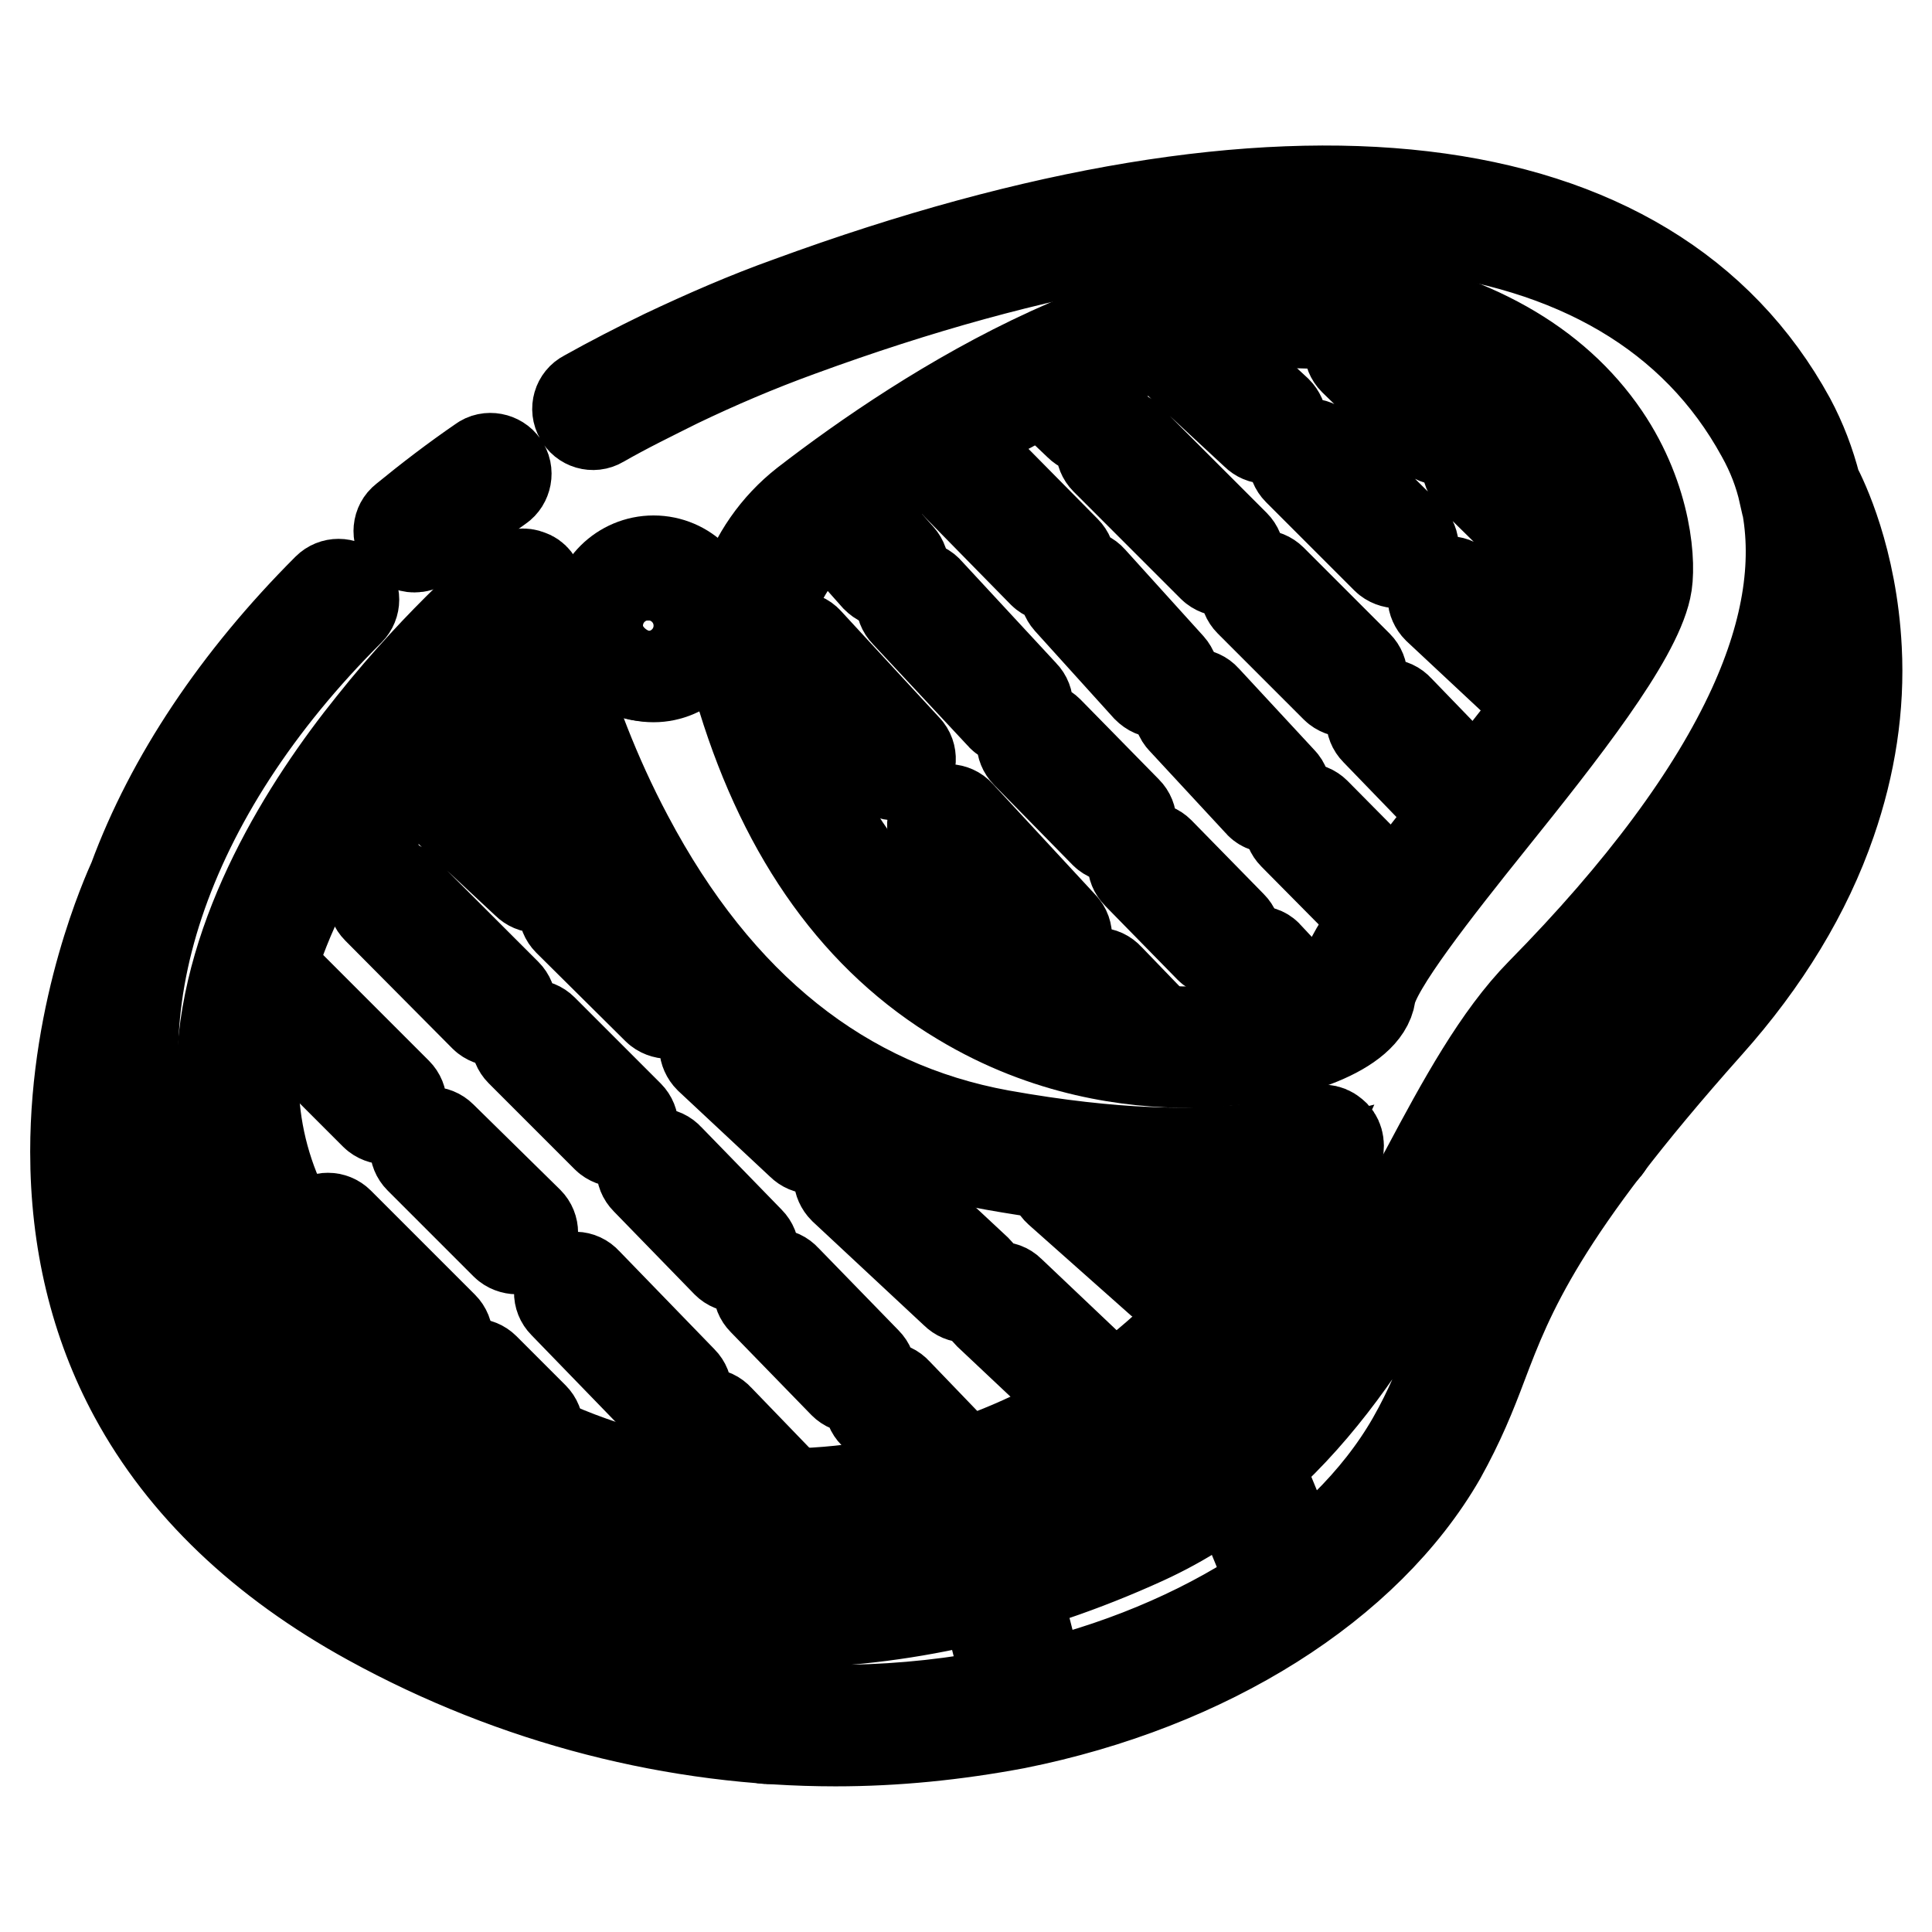
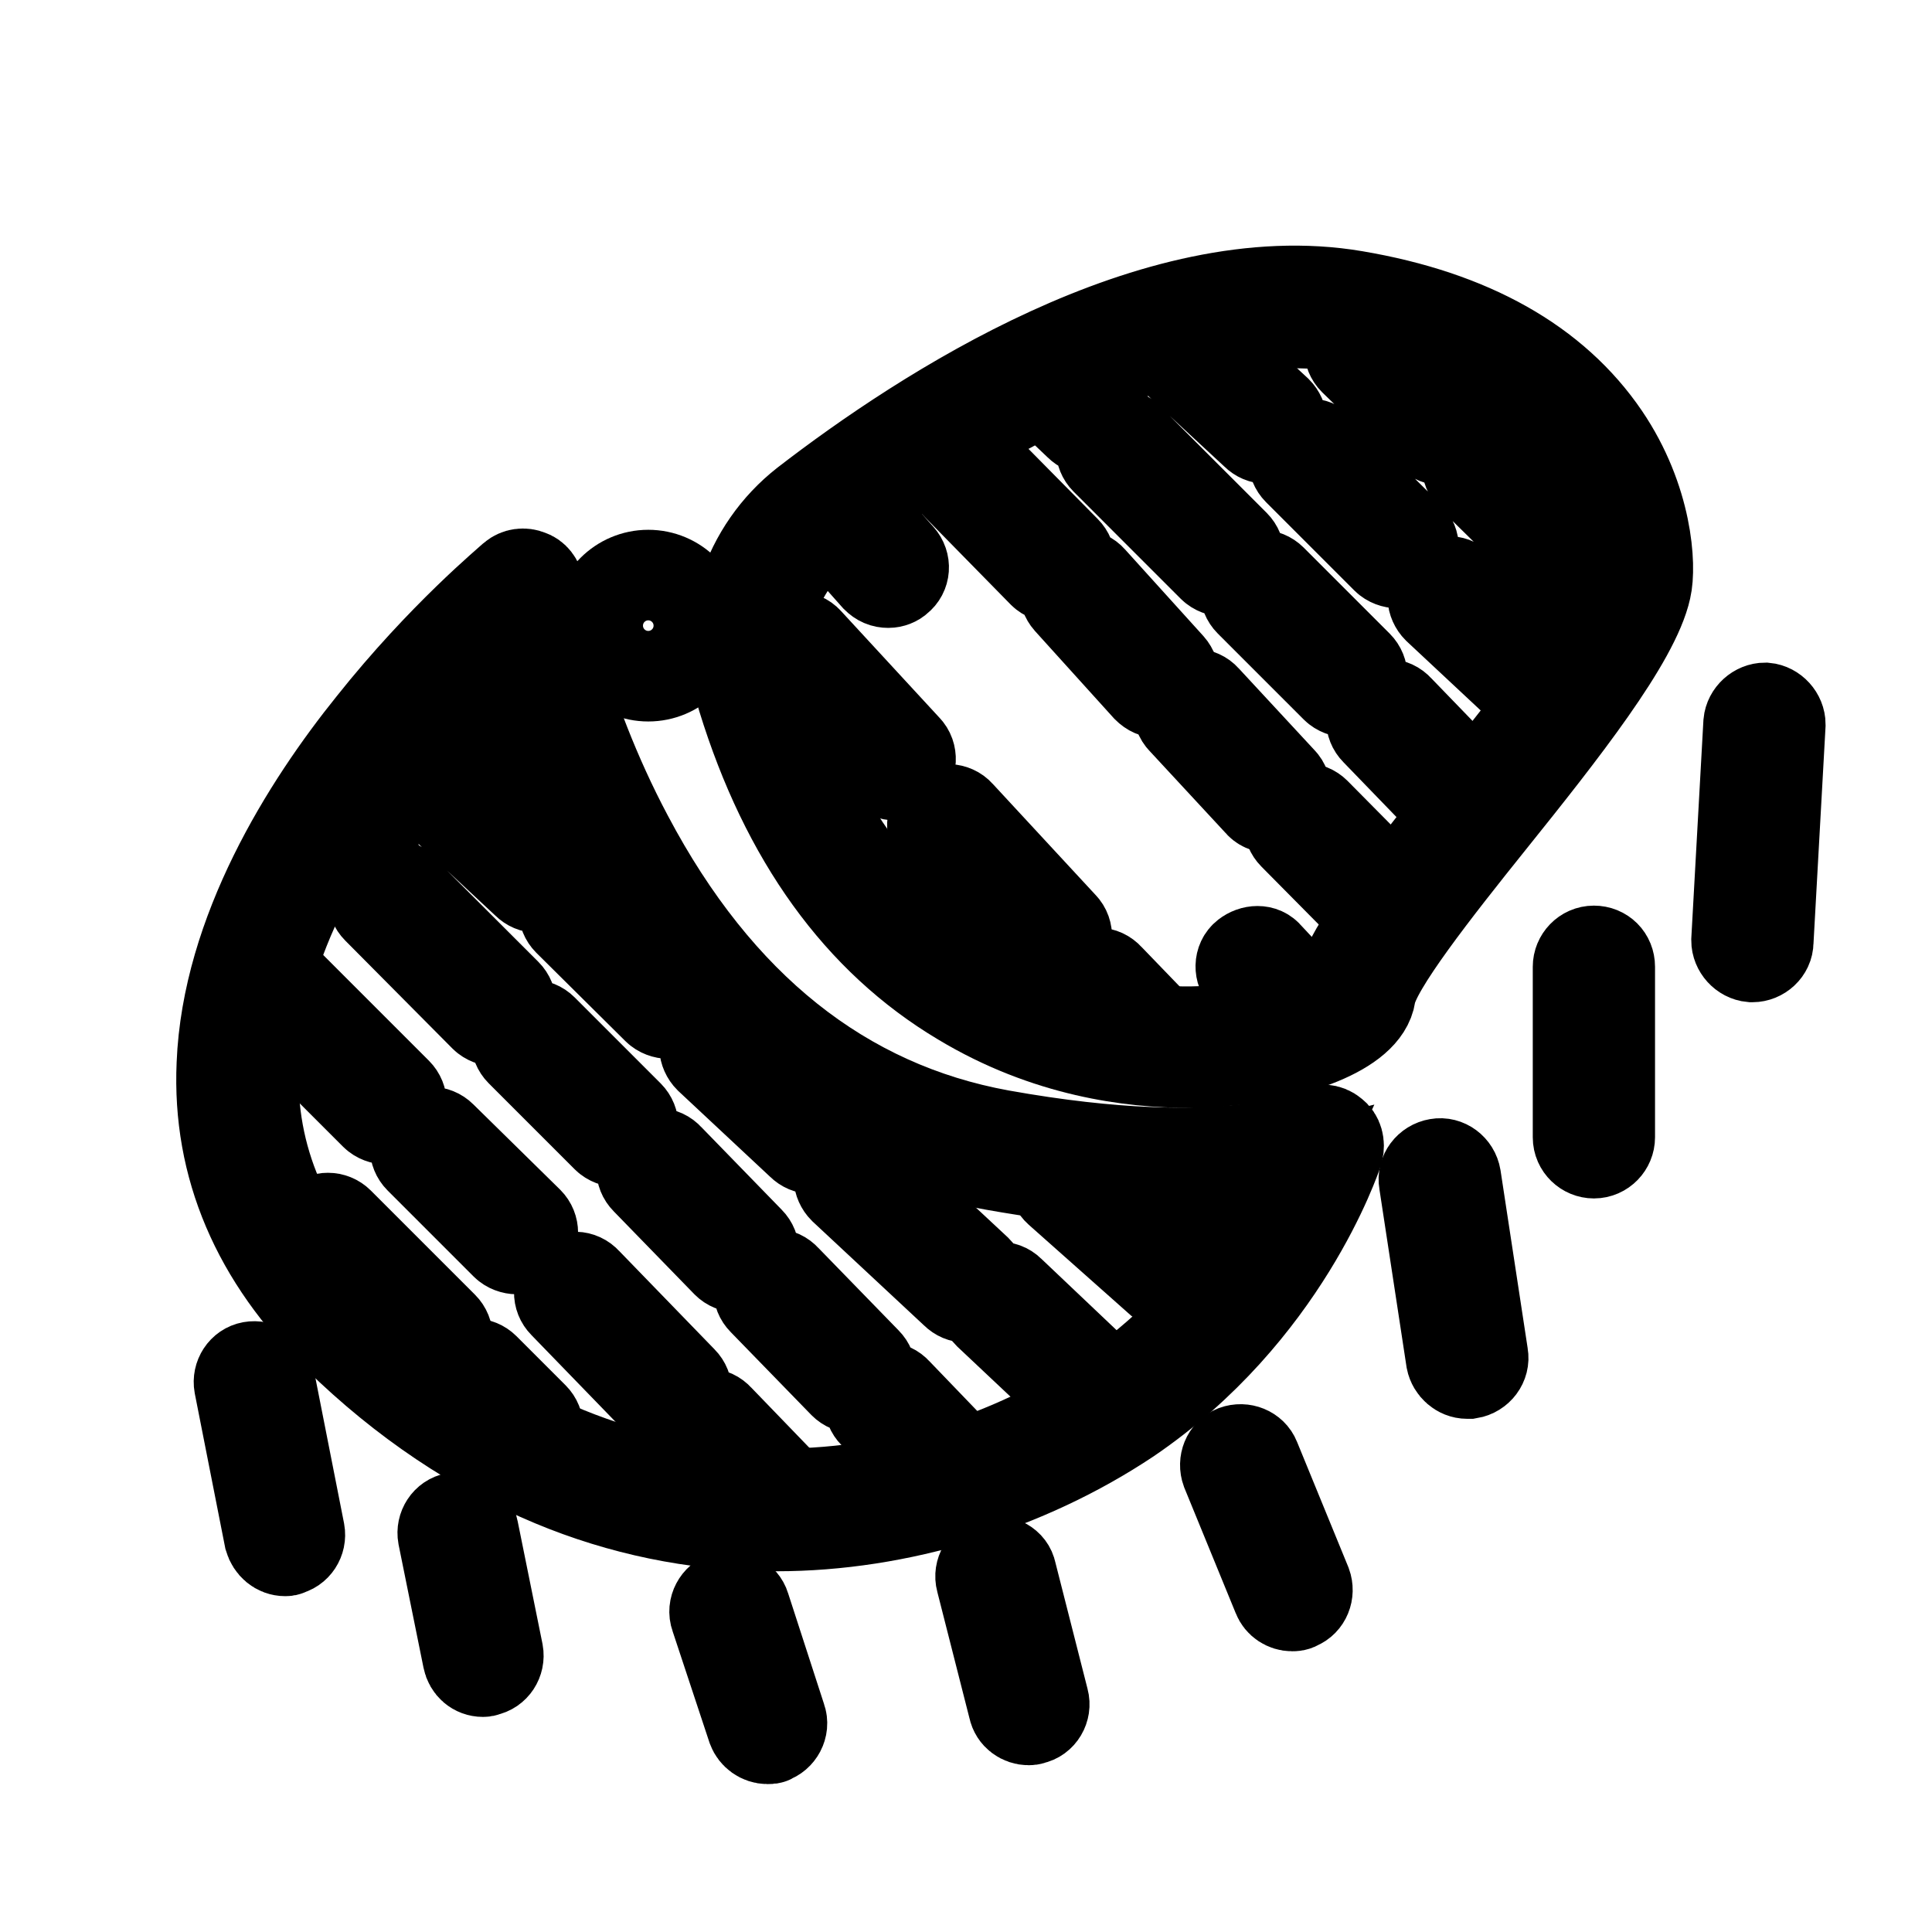
<svg xmlns="http://www.w3.org/2000/svg" version="1.1" x="0px" y="0px" viewBox="0 0 256 256" enable-background="new 0 0 256 256" xml:space="preserve">
  <g>
    <path stroke-width="12" fill-opacity="0" stroke="#000000" d="M157.5,140.8c-7.6,0-18.8-1.4-30.1-8.2c-13.6-8.1-23.3-21.6-29-40.1c-2.9-9.4,0.5-19.7,8.3-25.8 c15.8-12.2,46.3-32,72.8-27.5c15.4,2.6,26.5,8.9,33.1,18.6c5.7,8.4,6.2,17.2,5.5,20.2c-1.5,6.8-11.1,19-20.5,30.7 c-7.3,9.1-15.5,19.5-16,23.1c-0.7,4.8-10.4,8.1-19.7,8.8C160.7,140.8,159.2,140.8,157.5,140.8L157.5,140.8z M171.4,42.8 c-23.1,0-48.4,16.6-62.2,27.3c-6.5,5-9.3,13.6-6.9,21.3c12.8,41.4,43.2,45.5,55.7,45.3c5.2-0.1,10.2-0.9,14.1-2.3 c4.1-1.4,5.3-2.9,5.4-3.2c0.6-4.4,6.8-12.4,16.9-25.1c8.6-10.8,18.4-23.1,19.6-29c0.3-1.2,0.4-9.1-4.9-17 c-5.9-8.7-16.1-14.4-30.3-16.8C176.4,43,173.9,42.8,171.4,42.8L171.4,42.8z" />
    <path stroke-width="12" fill-opacity="0" stroke="#000000" d="M102.9,202.2h-1.1c-9.8-0.1-19.5-2.1-28.6-5.9c-10.1-4.2-19.7-10.6-28.4-19.1c-10.8-10.5-16-22.7-15.4-36.2 c0.7-17.5,11.2-34.2,19.9-45c9.3-11.7,18.3-19.1,18.7-19.5c0.6-0.5,1.4-0.6,2.1-0.3c0.7,0.2,1.2,0.9,1.3,1.6 c0,0.2,2.8,16.2,11.8,33.1c11.9,22.5,28.5,35.7,49.4,39.5c30.7,5.5,41.5-0.3,41.6-0.4c0.8-0.4,1.7-0.4,2.4,0.2 c0.7,0.5,0.9,1.4,0.7,2.3c-0.3,0.9-7.2,21.5-27.8,35.5C136,197,119.1,202.2,102.9,202.2z M68,82c-3.4,3.1-9.4,8.9-15.5,16.6 c-8.3,10.3-18.2,26.1-18.9,42.5c-0.5,12.3,4.3,23.4,14.2,33.1c32.5,31.7,73.3,28,99.3,10.2c14-9.6,21.4-22.6,24.4-29.2 c-6,1.5-18.3,3-39.7-0.8c-12.3-2.2-23.3-7.6-32.8-16c-7.6-6.7-14.2-15.4-19.6-25.7C72.6,99.9,69.3,87.8,68,82z" />
-     <path stroke-width="12" fill-opacity="0" stroke="#000000" d="M110.7,230.7c-21.1,0-42.4-5.4-61.7-16c-14.2-7.8-24.7-17.8-31.2-29.8c-5.2-9.6-7.8-20.5-7.8-32.3 c0-19.1,6.9-34.3,7.7-36.1C22.6,103.2,31.4,90,43.4,78c0.8-0.8,2.1-0.8,2.9,0c0.8,0.8,0.8,2.1,0,2.9 c-24.6,24.5-34.2,53.3-25.6,76.8c7.3,20,24,36.7,45.8,45.8c25.6,10.7,55.2,9.5,83.3-3.4c19.7-9,30-28.1,39.1-44.9 c4.9-9.2,9.6-17.8,15.3-23.6c13.3-13.5,22.8-26.3,28.1-37.9c4.7-10.3,6.1-19.7,4.2-28.1c0-0.1,0-0.1-0.1-0.2 c-0.6-2.7-1.6-5.3-3-7.8c-17.5-32-63.9-37-127.5-13.7c-5.5,2-10.9,4.3-16.1,6.8c-3.4,1.7-6.9,3.4-10.2,5.3c-1,0.6-2.3,0.2-2.8-0.8 c-0.6-1-0.2-2.3,0.8-2.8c3.4-1.9,6.9-3.7,10.4-5.4C93.5,44.4,99,42,104.6,40c65.7-24.1,114-18.4,132.6,15.6 c1.5,2.8,2.6,5.7,3.4,8.8c0.9,1.7,4.8,9.7,5.4,21.6c0.4,7.7-0.8,15.4-3.4,22.9c-3.2,9.3-8.7,18.4-16.3,26.9 c-22.1,24.8-26.3,35.5-29.9,45c-1.5,4-3,7.7-5.5,12.2c-9.8,17-30.8,30.3-56.3,35.4C126.6,229.9,118.7,230.7,110.7,230.7 L110.7,230.7z M14.2,149.4c-0.1,1.1-0.1,2.2-0.1,3.4c0.1,25.3,12.5,44.9,36.9,58.3c25.8,14.1,55.1,18.8,82.6,13.2 c24.3-4.9,44.3-17.4,53.5-33.4c2.4-4.2,3.8-7.8,5.3-11.6c3.8-9.8,8.1-20.9,30.7-46.2c16.4-18.3,19.2-35.6,18.6-46.8 c-0.1-2.4-0.4-4.6-0.7-6.6c-0.8,5.1-2.4,10.4-4.9,15.9c-5.5,12.1-15.3,25.3-28.9,39.1c-5.3,5.3-9.8,13.7-14.6,22.6 c-9.4,17.4-20,37.1-41,46.7c-16,7.3-32.5,11-48.4,11c-13.2,0-26.1-2.5-38.2-7.5c-11.4-4.8-21.4-11.4-29.8-19.9 c-8.2-8.3-14.5-18-18.3-28.3C15.7,156,14.8,152.8,14.2,149.4L14.2,149.4z M54.9,72.5c-0.6,0-1.2-0.3-1.6-0.8 c-0.7-0.9-0.6-2.2,0.3-2.9c3.3-2.7,6.7-5.3,10.2-7.7c0.9-0.7,2.3-0.4,2.9,0.5c0.7,0.9,0.4,2.3-0.5,2.9c-3.4,2.4-6.8,4.9-9.9,7.5 C55.8,72.4,55.3,72.5,54.9,72.5z" />
    <path stroke-width="12" fill-opacity="0" stroke="#000000" d="M37.8,205.5c-1,0-1.8-0.7-2.1-1.7l-4-20.3c-0.2-1.1,0.5-2.2,1.6-2.4c1.1-0.2,2.2,0.5,2.4,1.6l4,20.3 c0.2,1.1-0.5,2.2-1.6,2.4C38.1,205.5,37.9,205.5,37.8,205.5z M64,221.5c-1,0-1.8-0.7-2-1.7l-3.3-16.3c-0.2-1.1,0.5-2.2,1.6-2.4 c1.1-0.2,2.2,0.5,2.4,1.6l3.3,16.3c0.2,1.1-0.5,2.2-1.6,2.4C64.2,221.5,64.1,221.5,64,221.5z M101.7,230.4c-0.9,0-1.7-0.6-2-1.4 l-4.9-14.8c-0.4-1.1,0.3-2.3,1.3-2.6c1.1-0.4,2.3,0.3,2.6,1.3l4.8,14.8c0.4,1.1-0.3,2.3-1.3,2.6C102.2,230.4,102,230.4,101.7,230.4 z M136.3,227.9c-0.9,0-1.8-0.6-2-1.6l-4.3-16.9c-0.3-1.1,0.4-2.3,1.5-2.5s2.3,0.4,2.5,1.5l4.3,16.9c0.3,1.1-0.4,2.3-1.5,2.5 C136.6,227.9,136.4,227.9,136.3,227.9z M171.2,212.8c-0.8,0-1.6-0.5-1.9-1.3l-6.8-16.6c-0.4-1.1,0.1-2.3,1.1-2.7 c1.1-0.4,2.3,0.1,2.7,1.1l6.8,16.6c0.4,1.1-0.1,2.3-1.1,2.7C171.7,212.8,171.5,212.8,171.2,212.8L171.2,212.8z M194.4,182 c-1,0-1.9-0.8-2.1-1.8l-3.6-23.6c-0.2-1.1,0.6-2.2,1.8-2.4c1.1-0.2,2.2,0.6,2.4,1.8l3.6,23.6c0.2,1.1-0.6,2.2-1.8,2.4 C194.6,182,194.5,182,194.4,182L194.4,182z M211.2,152.8c-1.1,0-2.1-0.9-2.1-2.1v-22.6c0-1.1,0.9-2.1,2.1-2.1s2.1,0.9,2.1,2.1v22.6 C213.3,151.8,212.4,152.8,211.2,152.8z M232.2,126.8h-0.1c-1.1-0.1-2-1.1-2-2.2l1.6-28.8c0.1-1.1,1.1-2,2.2-2c1.1,0.1,2,1.1,2,2.2 l-1.6,28.8C234.3,125.9,233.3,126.8,232.2,126.8z M167.8,58.1c-0.5,0-1-0.2-1.4-0.6l-12.3-11.4c-0.8-0.8-0.9-2.1-0.1-2.9 c0.8-0.8,2.1-0.9,2.9-0.1l12.3,11.4c0.8,0.8,0.9,2.1,0.1,2.9C168.9,57.8,168.3,58.1,167.8,58.1z M208.6,75.6 c-0.5,0-1.1-0.2-1.5-0.6l-12.1-11.9c-0.8-0.8-0.8-2.1,0-2.9c0.8-0.8,2.1-0.8,2.9,0L210.1,72c0.8,0.8,0.8,2.1,0,2.9 C209.7,75.4,209.2,75.6,208.6,75.6L208.6,75.6z M185.2,74.6c-0.5,0-1.1-0.2-1.5-0.6L172,62.3c-0.8-0.8-0.8-2.1,0-2.9 c0.8-0.8,2.1-0.8,2.9,0l11.8,11.7c0.8,0.8,0.8,2.1,0,2.9C186.3,74.5,185.7,74.6,185.2,74.6z M202.6,91.2c-0.5,0-1-0.2-1.4-0.6 l-10.7-10c-0.8-0.8-0.9-2.1-0.1-2.9c0.8-0.8,2.1-0.9,2.9-0.1l10.7,10c0.8,0.8,0.9,2.1,0.1,2.9C203.7,90.9,203.2,91.2,202.6,91.2z  M191.1,58.3c-0.5,0-1.1-0.2-1.4-0.6l-10.3-10c-0.8-0.8-0.8-2.1-0.1-2.9c0.8-0.8,2.1-0.8,2.9-0.1l10.3,10c0.8,0.8,0.8,2.1,0.1,2.9 C192.2,58.1,191.7,58.3,191.1,58.3L191.1,58.3z M162.2,75.7c-0.5,0-1.1-0.2-1.5-0.6l-14.2-14.2c-0.8-0.8-0.8-2.1,0-2.9 c0.8-0.8,2.1-0.8,2.9,0l14.2,14.2c0.8,0.8,0.8,2.1,0,2.9C163.3,75.5,162.8,75.7,162.2,75.7z M144.4,56.9c-0.5,0-1-0.2-1.4-0.6 l-4-3.8c-0.8-0.8-0.9-2.1-0.1-2.9c0.8-0.8,2.1-0.9,2.9-0.1l4,3.8c0.8,0.8,0.9,2.1,0.1,2.9C145.5,56.6,144.9,56.9,144.4,56.9 L144.4,56.9z M178.5,91.7c-0.5,0-1.1-0.2-1.5-0.6l-11.4-11.4c-0.8-0.8-0.8-2.1,0-2.9c0.8-0.8,2.1-0.8,2.9,0l11.4,11.4 c0.8,0.8,0.8,2.1,0,2.9C179.5,91.5,179,91.7,178.5,91.7z M192.6,106.5c-0.6,0-1.1-0.2-1.5-0.6l-8.8-9.1c-0.8-0.8-0.8-2.1,0.1-2.9 c0.8-0.8,2.1-0.8,2.9,0.1l8.8,9.1c0.8,0.8,0.8,2.1-0.1,2.9C193.6,106.2,193.1,106.5,192.6,106.5L192.6,106.5z M139.7,76.5 c-0.5,0-1.1-0.2-1.5-0.6l-15.8-16.1c-0.8-0.8-0.8-2.1,0-2.9c0.8-0.8,2.1-0.8,2.9,0L141.2,73c0.8,0.8,0.8,2.1,0,2.9 C140.8,76.3,140.2,76.5,139.7,76.5L139.7,76.5z M153.6,91.8c-0.6,0-1.1-0.2-1.6-0.7l-10.4-11.5c-0.8-0.9-0.7-2.2,0.1-2.9 c0.9-0.8,2.2-0.7,2.9,0.1l10.4,11.5c0.8,0.9,0.7,2.2-0.1,2.9C154.6,91.7,154.1,91.8,153.6,91.8z" />
    <path stroke-width="12" fill-opacity="0" stroke="#000000" d="M168.3,107c-0.6,0-1.1-0.2-1.5-0.7l-10.1-10.9c-0.8-0.8-0.7-2.2,0.1-2.9c0.8-0.8,2.2-0.7,2.9,0.1l10.1,10.9 c0.8,0.8,0.7,2.2-0.1,2.9C169.3,106.8,168.8,107,168.3,107z" />
    <path stroke-width="12" fill-opacity="0" stroke="#000000" d="M182.7,121.1c-0.5,0-1.1-0.2-1.5-0.6l-9.8-9.9c-0.8-0.8-0.8-2.1,0-2.9c0.8-0.8,2.1-0.8,2.9,0l9.8,9.9 c0.8,0.8,0.8,2.1,0,2.9C183.7,120.9,183.2,121.1,182.7,121.1z" />
-     <path stroke-width="12" fill-opacity="0" stroke="#000000" d="M134.1,95.4c-0.6,0-1.1-0.2-1.5-0.7L120,81.2c-0.8-0.8-0.8-2.2,0.1-2.9c0.8-0.8,2.2-0.8,2.9,0.1l12.6,13.6 c0.8,0.8,0.8,2.2-0.1,2.9C135.1,95.2,134.6,95.4,134.1,95.4z M147.9,111c-0.5,0-1.1-0.2-1.5-0.6l-10.4-10.6c-0.8-0.8-0.8-2.1,0-2.9 c0.8-0.8,2.1-0.8,2.9,0l10.4,10.6c0.8,0.8,0.8,2.1,0,2.9C149,110.8,148.4,111,147.9,111L147.9,111z M161.8,126.2 c-0.5,0-1.1-0.2-1.5-0.6l-9.6-9.8c-0.8-0.8-0.8-2.1,0-2.9c0.8-0.8,2.1-0.8,2.9,0l9.6,9.8c0.8,0.8,0.8,2.1,0,2.9 C162.8,126.1,162.3,126.2,161.8,126.2L161.8,126.2z" />
-     <path stroke-width="12" fill-opacity="0" stroke="#000000" d="M172.1,136.2c-0.6,0-1.1-0.2-1.5-0.7l-5.6-6c-0.8-0.8-0.8-2.2,0.1-2.9s2.2-0.8,2.9,0.1l5.6,6 c0.8,0.8,0.8,2.2-0.1,2.9C173.2,136,172.7,136.2,172.1,136.2L172.1,136.2z" />
+     <path stroke-width="12" fill-opacity="0" stroke="#000000" d="M172.1,136.2c-0.6,0-1.1-0.2-1.5-0.7l-5.6-6c-0.8-0.8-0.8-2.2,0.1-2.9s2.2-0.8,2.9,0.1l5.6,6 c0.8,0.8,0.8,2.2-0.1,2.9C173.2,136,172.7,136.2,172.1,136.2z" />
    <path stroke-width="12" fill-opacity="0" stroke="#000000" d="M117.7,77.2c-0.6,0-1.1-0.2-1.6-0.7l-6.4-7.2c-0.8-0.9-0.7-2.2,0.2-2.9c0.9-0.8,2.2-0.7,2.9,0.2l6.4,7.2 c0.8,0.9,0.7,2.2-0.2,2.9C118.7,77,118.2,77.2,117.7,77.2z" />
    <path stroke-width="12" fill-opacity="0" stroke="#000000" d="M118.6,102.7c-0.6,0-1.1-0.2-1.5-0.7L104,87.8c-0.8-0.8-0.7-2.2,0.1-2.9s2.2-0.7,2.9,0.1l13.1,14.2 c0.8,0.8,0.7,2.2-0.1,2.9C119.6,102.5,119.1,102.7,118.6,102.7z" />
    <path stroke-width="12" fill-opacity="0" stroke="#000000" d="M139.3,126.2c-0.6,0-1.1-0.2-1.5-0.7l-13.7-14.8c-0.8-0.8-0.7-2.2,0.1-2.9c0.8-0.8,2.2-0.7,2.9,0.1 l13.7,14.8c0.8,0.8,0.7,2.2-0.1,2.9C140.3,126,139.8,126.2,139.3,126.2z" />
    <path stroke-width="12" fill-opacity="0" stroke="#000000" d="M150.9,138.7c-0.6,0-1.1-0.2-1.5-0.6l-5.5-5.7c-0.8-0.8-0.8-2.1,0.1-2.9c0.8-0.8,2.1-0.8,2.9,0.1l5.5,5.7 c0.8,0.8,0.8,2.1-0.1,2.9C152,138.5,151.4,138.7,150.9,138.7L150.9,138.7z" />
    <path stroke-width="12" fill-opacity="0" stroke="#000000" d="M71.2,117.6c-0.5,0-1-0.2-1.4-0.6l-13.4-12.5c-0.8-0.8-0.9-2.1-0.1-2.9c0.8-0.8,2.1-0.9,2.9-0.1L72.6,114 c0.8,0.8,0.9,2.1,0.1,2.9C72.3,117.4,71.8,117.6,71.2,117.6z M88.6,134.3c-0.5,0-1.1-0.2-1.5-0.6l-11.8-11.7 c-0.8-0.8-0.8-2.1,0-2.9c0.8-0.8,2.1-0.8,2.9,0l11.8,11.7c0.8,0.8,0.8,2.1,0,2.9C89.7,134.1,89.2,134.3,88.6,134.3z M107.6,152.2 c-0.5,0-1-0.2-1.4-0.6L94,140.2c-0.8-0.8-0.9-2.1-0.1-2.9c0.8-0.8,2.1-0.9,2.9-0.1l12.3,11.4c0.8,0.8,0.9,2.1,0.1,2.9 C108.7,152,108.2,152.2,107.6,152.2z M65.7,135.3c-0.5,0-1.1-0.2-1.5-0.6L50,120.4c-0.8-0.8-0.8-2.1,0-2.9c0.8-0.8,2.1-0.8,2.9,0 l14.2,14.2c0.8,0.8,0.8,2.1,0,2.9C66.7,135.1,66.2,135.3,65.7,135.3z M47.8,116.4c-0.5,0-1-0.2-1.4-0.6l-3.8-3.6 c-0.8-0.8-0.9-2.1-0.1-2.9c0.8-0.8,2.1-0.9,2.9-0.1l3.8,3.6c0.8,0.8,0.9,2.1,0.1,2.9C48.9,116.2,48.4,116.4,47.8,116.4z  M81.9,151.3c-0.5,0-1.1-0.2-1.5-0.6L69,139.3c-0.8-0.8-0.8-2.1,0-2.9c0.8-0.8,2.1-0.8,2.9,0l11.4,11.4c0.8,0.8,0.8,2.1,0,2.9 C82.9,151.1,82.4,151.3,81.9,151.3z M97.8,167.9c-0.6,0-1.1-0.2-1.5-0.6l-10.7-11c-0.8-0.8-0.8-2.1,0.1-2.9 c0.8-0.8,2.1-0.8,2.9,0.1l10.7,11c0.8,0.8,0.8,2.1-0.1,2.9C98.9,167.7,98.4,167.9,97.8,167.9z M113.3,183.9c-0.6,0-1.1-0.2-1.5-0.6 l-10.7-11c-0.8-0.8-0.8-2.1,0.1-2.9c0.8-0.8,2.1-0.8,2.9,0.1l10.7,11c0.8,0.8,0.8,2.1-0.1,2.9C114.4,183.7,113.9,183.9,113.3,183.9 z M124.9,195.8c-0.6,0-1.1-0.2-1.5-0.6l-7.6-7.9c-0.8-0.8-0.8-2.1,0.1-2.9c0.8-0.8,2.1-0.8,2.9,0.1l7.6,7.9 c0.8,0.8,0.8,2.1-0.1,2.9C125.9,195.6,125.4,195.8,124.9,195.8z M51.2,148.3c-0.5,0-1.1-0.2-1.5-0.6l-14.2-14.2 c-0.8-0.8-0.8-2.1,0-2.9c0.8-0.8,2.1-0.8,2.9,0l14.2,14.2c0.8,0.8,0.8,2.1,0,2.9C52.2,148.1,51.7,148.3,51.2,148.3z M68.5,165.5 c-0.5,0-1.1-0.2-1.5-0.6l-11.4-11.4c-0.8-0.8-0.8-2.1,0-2.9c0.8-0.8,2.1-0.8,2.9,0L70,161.9c0.8,0.8,0.8,2.1,0,2.9 C69.6,165.3,69.1,165.5,68.5,165.5z M88.9,186.4c-0.6,0-1.1-0.2-1.5-0.6l-12.7-13.1c-0.8-0.8-0.8-2.1,0.1-2.9 c0.8-0.8,2.1-0.8,2.9,0.1l12.7,13.1c0.8,0.8,0.8,2.1-0.1,2.9C89.9,186.2,89.4,186.4,88.9,186.4z M102.1,200.1 c-0.6,0-1.1-0.2-1.5-0.6l-8.4-8.7c-0.8-0.8-0.8-2.1,0.1-2.9c0.8-0.8,2.1-0.8,2.9,0.1l8.4,8.7c0.8,0.8,0.8,2.1-0.1,2.9 C103.2,199.9,102.7,200.1,102.1,200.1z M128,171.9c-0.5,0-1-0.2-1.4-0.6l-14.8-13.8c-0.8-0.8-0.9-2.1-0.1-2.9 c0.8-0.8,2.1-0.9,2.9-0.1l14.8,13.8c0.8,0.8,0.9,2.1,0.1,2.9C129.1,171.7,128.6,171.9,128,171.9z" />
    <path stroke-width="12" fill-opacity="0" stroke="#000000" d="M146.1,187.6c-0.5,0-1-0.2-1.4-0.6L131,174.1c-0.8-0.8-0.9-2.1-0.1-2.9c0.8-0.8,2.1-0.9,2.9-0.1l13.6,12.9 c0.8,0.8,0.9,2.1,0.1,2.9C147.2,187.4,146.6,187.6,146.1,187.6L146.1,187.6z" />
    <path stroke-width="12" fill-opacity="0" stroke="#000000" d="M155.1,170.2c-0.5,0-1-0.2-1.4-0.5l-13.4-11.9c-0.9-0.8-0.9-2.1-0.2-2.9c0.8-0.9,2.1-0.9,2.9-0.2l13.4,11.9 c0.9,0.8,0.9,2.1,0.2,2.9C156.3,169.9,155.7,170.2,155.1,170.2z" />
    <path stroke-width="12" fill-opacity="0" stroke="#000000" d="M72.5,98.2c-0.5,0-1.1-0.2-1.5-0.6l-8.2-8.2c-0.8-0.8-0.8-2.1,0-2.9c0.8-0.8,2.1-0.8,2.9,0l8.2,8.2 c0.8,0.8,0.8,2.1,0,2.9C73.6,98,73,98.2,72.5,98.2z" />
    <path stroke-width="12" fill-opacity="0" stroke="#000000" d="M57.2,179.2c-0.5,0-1.1-0.2-1.5-0.6L42,164.9c-0.8-0.8-0.8-2.1,0-2.9c0.8-0.8,2.1-0.8,2.9,0l13.8,13.8 c0.8,0.8,0.8,2.1,0,2.9C58.3,179.1,57.8,179.2,57.2,179.2z" />
    <path stroke-width="12" fill-opacity="0" stroke="#000000" d="M69.3,191.3c-0.5,0-1.1-0.2-1.5-0.6l-6.5-6.5c-0.8-0.8-0.8-2.1,0-2.9c0.8-0.8,2.1-0.8,2.9,0l6.5,6.5 c0.8,0.8,0.8,2.1,0,2.9C70.4,191.1,69.8,191.3,69.3,191.3z" />
-     <path stroke-width="12" fill-opacity="0" stroke="#000000" d="M86.6,89.7c-4.3,0-7.7-3.5-7.7-7.7c0-4.3,3.5-7.7,7.7-7.7c4.3,0,7.7,3.5,7.7,7.7 C94.3,86.2,90.8,89.7,86.6,89.7z M86.6,78.4C84.6,78.4,83,80,83,82c0,1.9,1.6,3.6,3.6,3.6c2,0,3.6-1.6,3.6-3.6 C90.1,80,88.5,78.4,86.6,78.4z" />
    <path stroke-width="12" fill-opacity="0" stroke="#000000" d="M85.9,89.6c-3.7,0-6.7-3-6.7-6.7c0-3.7,3-6.7,6.7-6.7s6.7,3,6.7,6.7C92.6,86.6,89.6,89.6,85.9,89.6z  M85.9,80.3c-1.4,0-2.5,1.1-2.5,2.5c0,1.4,1.1,2.5,2.5,2.5c1.4,0,2.5-1.1,2.5-2.5C88.4,81.5,87.3,80.3,85.9,80.3z" />
  </g>
</svg>